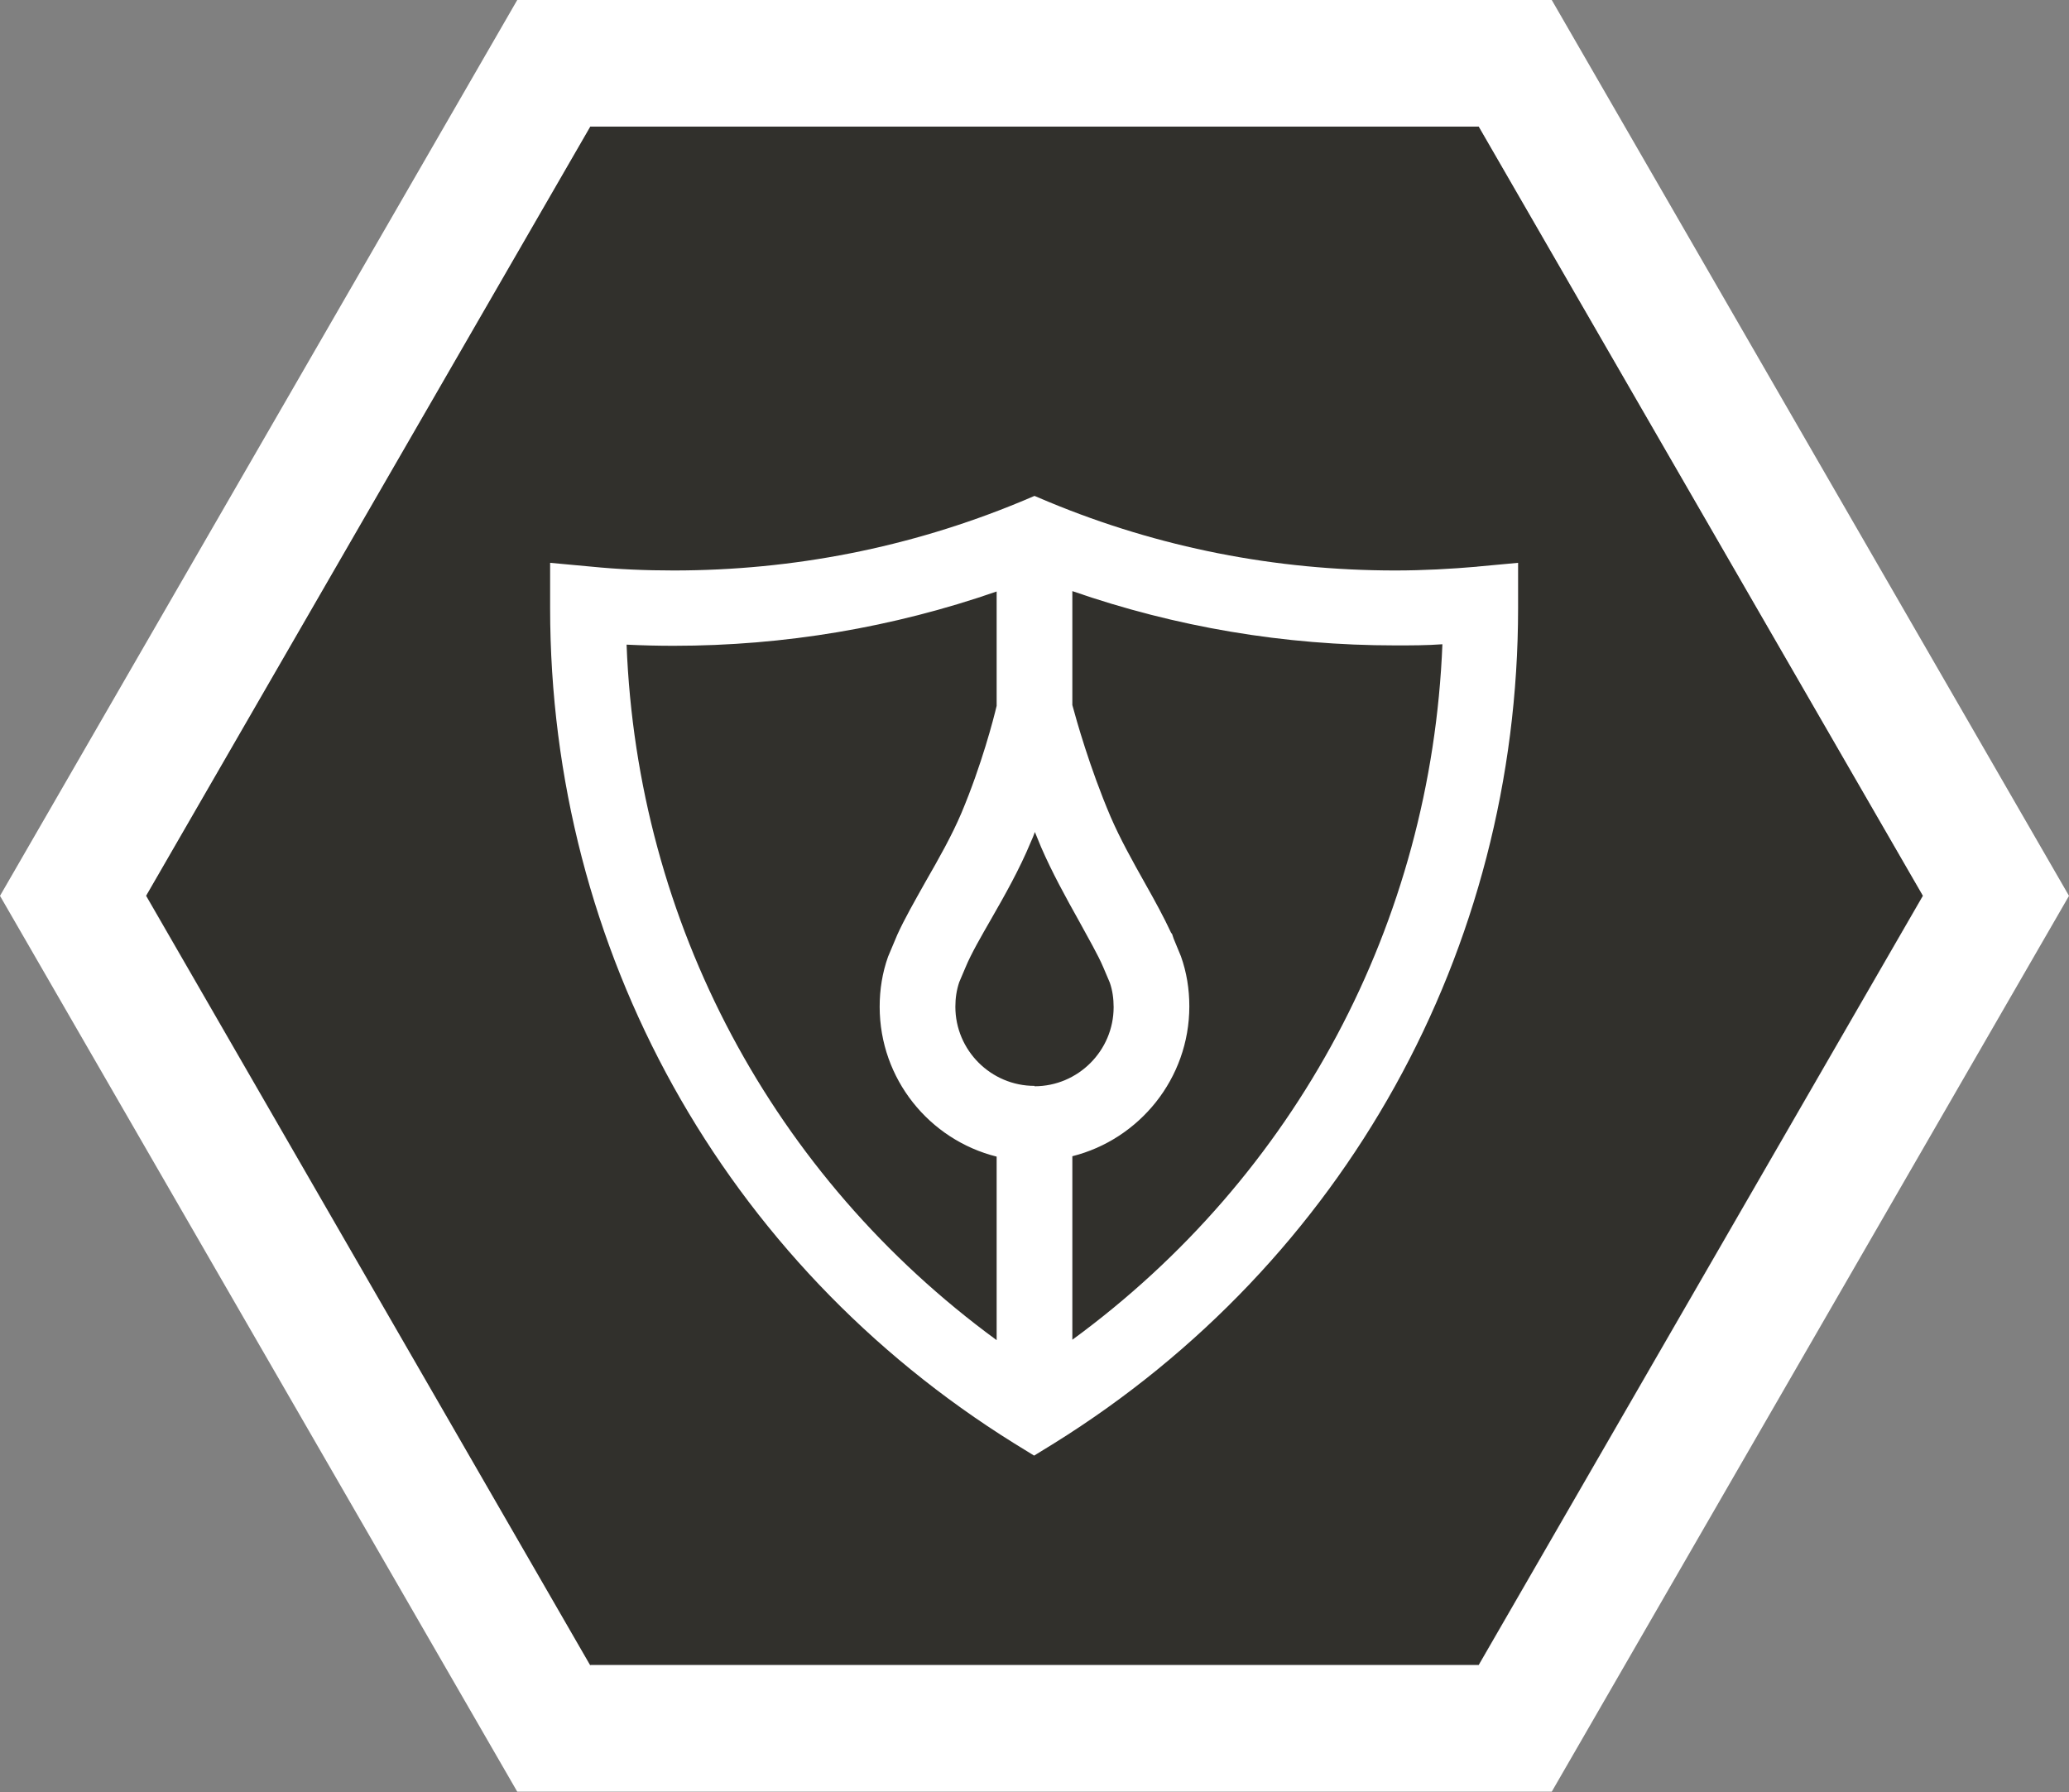
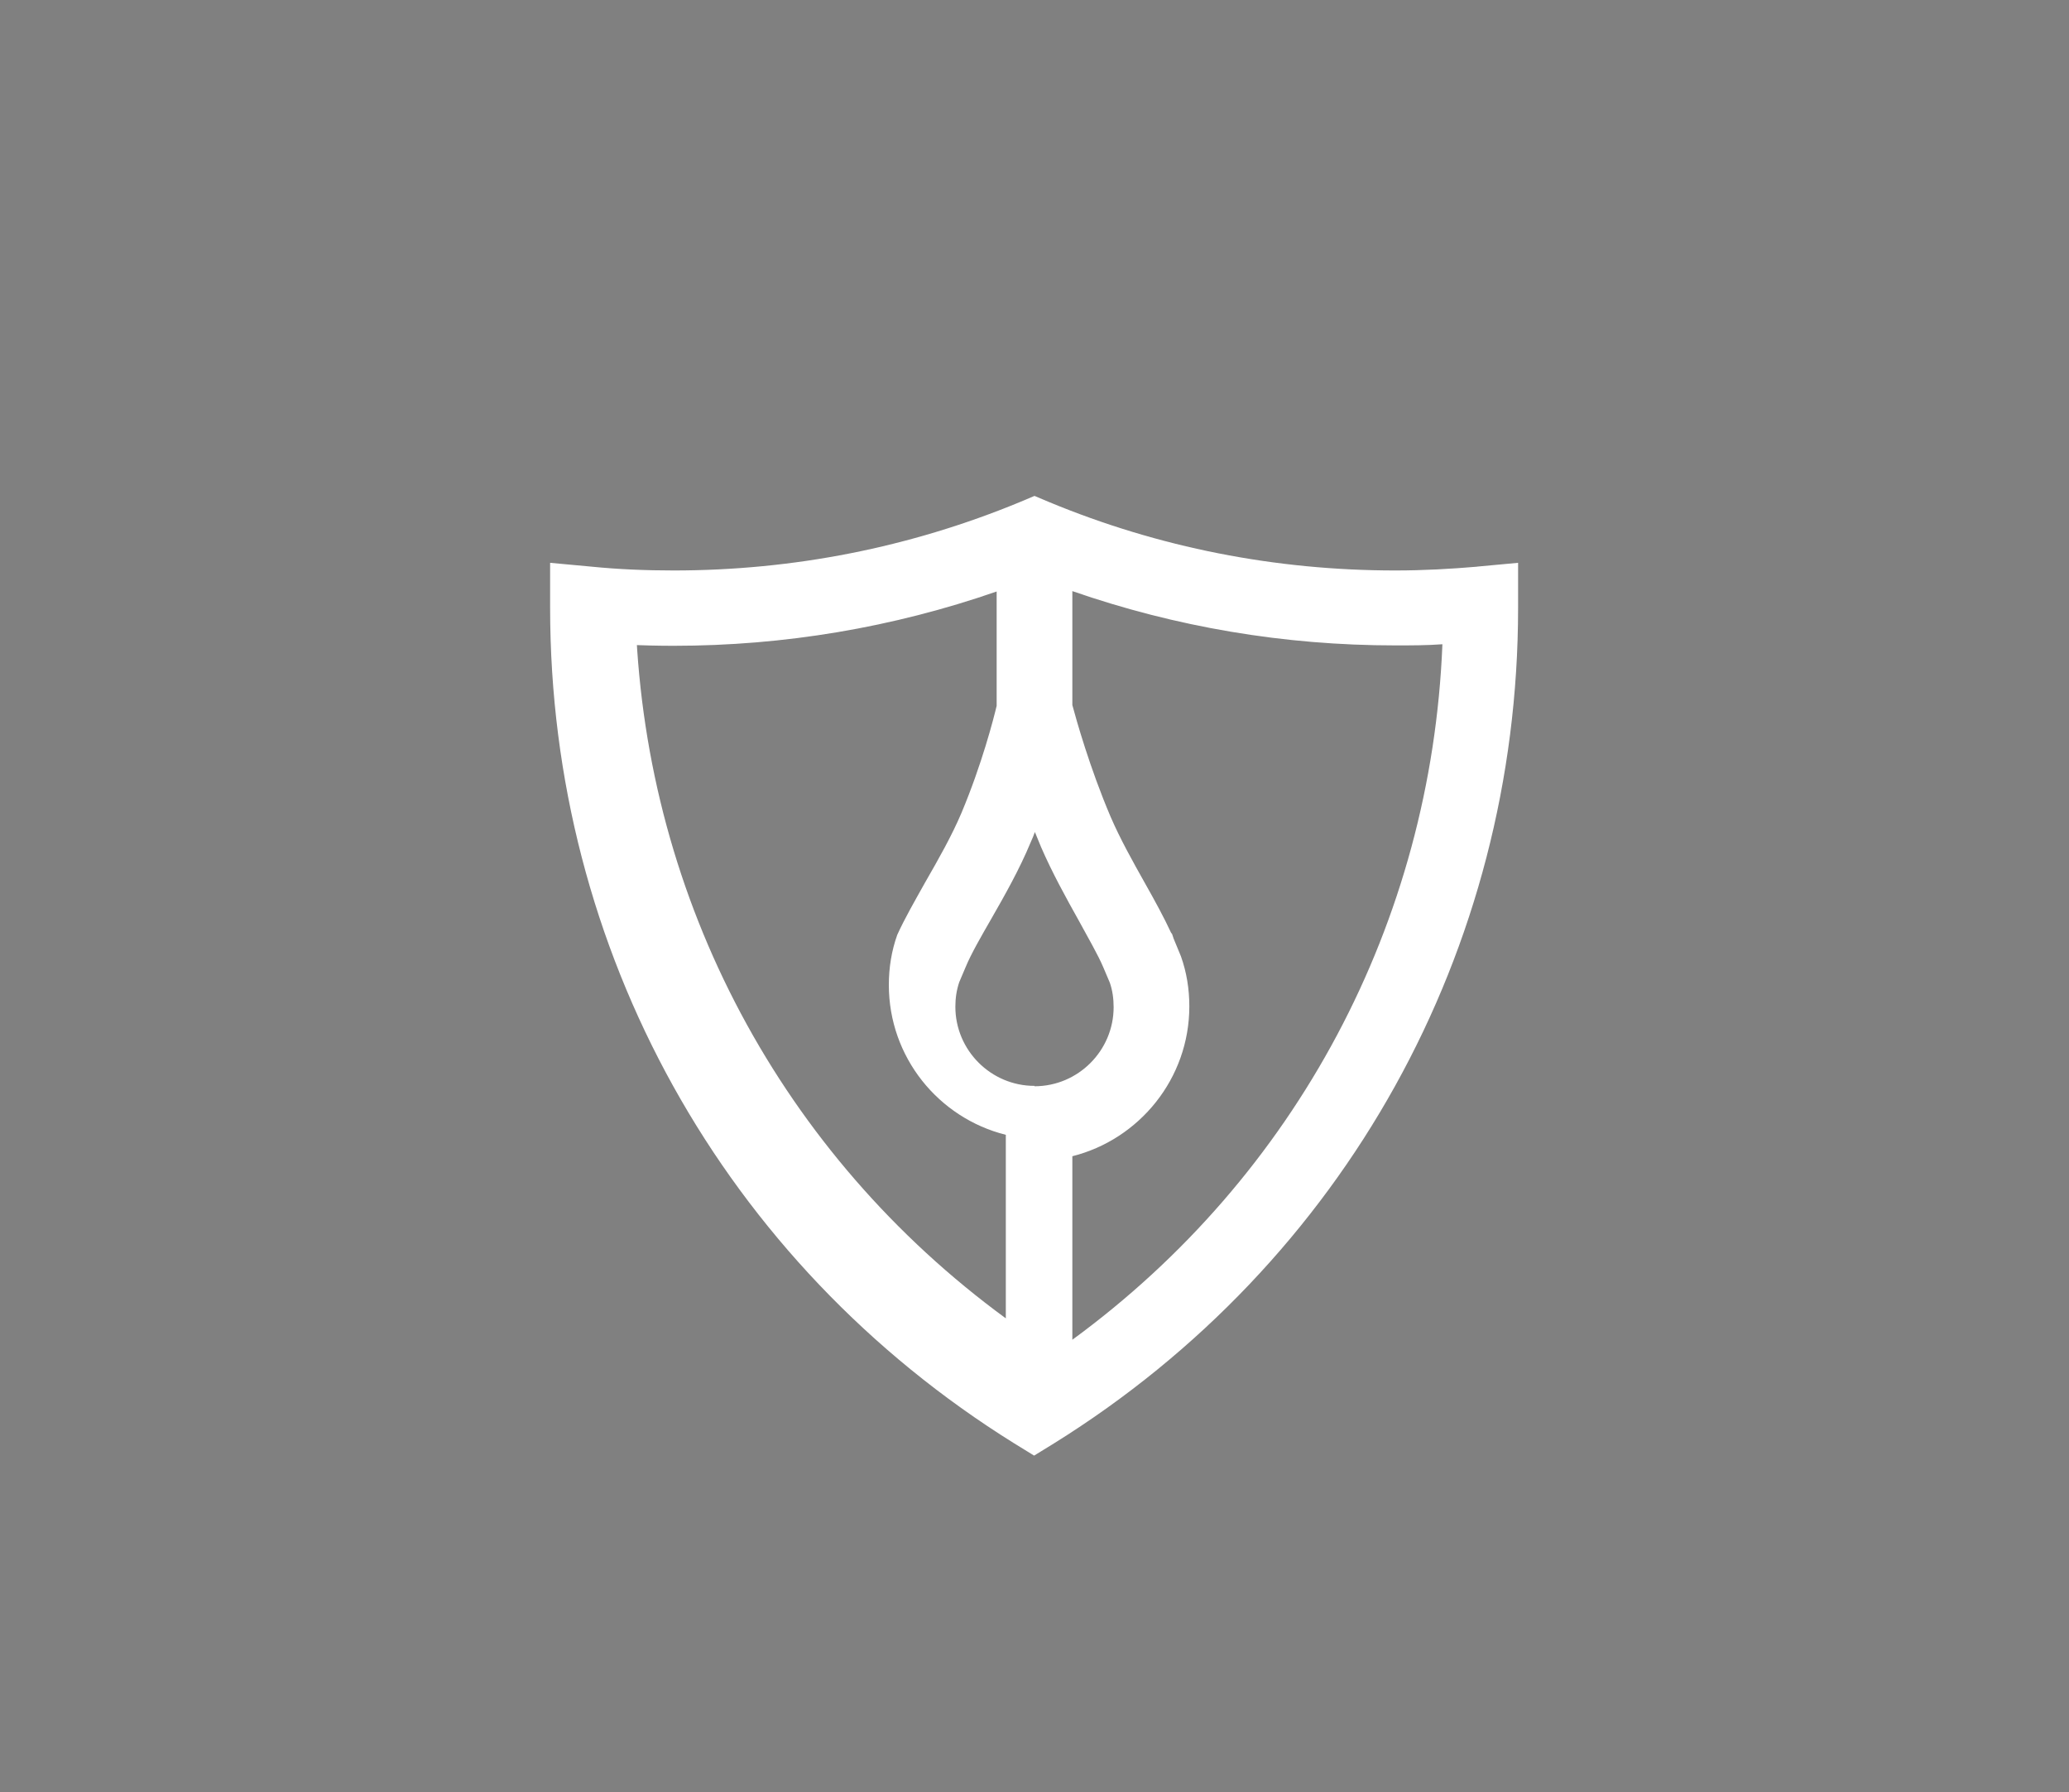
<svg xmlns="http://www.w3.org/2000/svg" version="1.1" viewBox="0 0 54.12 46.87">
  <rect x="0" y="0" width="54.12" height="46.87" fill="#808080" stroke="none" />
  <defs>
    <style>
      .cls-1 {
        fill: #31302c;
      }

      .cls-2 {
        fill: #fff;
      }
    </style>
  </defs>
  <g>
    <g id="Layer_1">
      <g id="symbols">
-         <path class="cls-1" d="M15.44,43.56L3.82,23.42,15.44,3.3h23.24l11.62,20.12-11.62,20.12H15.44Z" />
-       </g>
+         </g>
      <g id="symbols-2" data-name="symbols">
        <g>
-           <path class="cls-2" d="M40.59,0H13.53L0,23.43l13.53,23.43h27.06l13.53-23.43L40.59,0ZM15.44,43.56L3.82,23.43,15.44,3.31h23.24l11.62,20.12-11.62,20.12H15.44Z" />
-           <path class="cls-2" d="M38.65,14.82c-.7.06-1.42.1-2.15.1-3.14,0-6.19-.6-9.06-1.79l-.38-.16-.38.16c-2.88,1.19-5.93,1.79-9.06,1.79-.73,0-1.45-.03-2.15-.1l-1.08-.1v1.18c0,8.95,4.54,17.12,12.14,21.85l.52.32.52-.32c7.6-4.73,12.14-12.9,12.14-21.85v-1.18l-1.08.1h.02ZM27.06,28.4c-1.14,0-2.07-.93-2.07-2.07,0-.22.03-.43.1-.64l.17-.4c.14-.34.4-.79.67-1.26.35-.61.74-1.3,1.03-2,.04-.09.08-.18.11-.27.05.13.11.26.16.39.29.67.66,1.34.99,1.93.25.46.5.89.64,1.22l.17.4c.07.2.1.42.1.64,0,1.14-.93,2.07-2.07,2.07h0ZM16.39,16.86c.41.02.82.03,1.23.03,2.9,0,5.74-.48,8.45-1.42v2.99c-.08.34-.39,1.54-.92,2.8-.25.59-.6,1.21-.94,1.8-.28.5-.55.97-.74,1.39l-.24.57c-.15.42-.22.86-.22,1.31,0,1.89,1.3,3.48,3.06,3.92v4.8c-5.85-4.28-9.4-10.91-9.68-18.19ZM28.05,35.05v-4.81c1.75-.44,3.06-2.03,3.06-3.92,0-.45-.07-.89-.22-1.31l-.19-.46-.04-.12-.03-.04c-.18-.39-.42-.83-.68-1.29-.32-.57-.65-1.16-.9-1.74-.55-1.29-.9-2.55-1-2.92v-2.98c2.71.94,5.54,1.42,8.45,1.42.41,0,.82,0,1.23-.03-.29,7.28-3.83,13.91-9.68,18.19h0Z" />
+           <path class="cls-2" d="M38.65,14.82c-.7.06-1.42.1-2.15.1-3.14,0-6.19-.6-9.06-1.79l-.38-.16-.38.16c-2.88,1.19-5.93,1.79-9.06,1.79-.73,0-1.45-.03-2.15-.1l-1.08-.1v1.18c0,8.95,4.54,17.12,12.14,21.85l.52.32.52-.32c7.6-4.73,12.14-12.9,12.14-21.85v-1.18l-1.08.1h.02ZM27.06,28.4c-1.14,0-2.07-.93-2.07-2.07,0-.22.03-.43.1-.64l.17-.4c.14-.34.4-.79.67-1.26.35-.61.74-1.3,1.03-2,.04-.09.08-.18.11-.27.05.13.11.26.16.39.29.67.66,1.34.99,1.93.25.46.5.89.64,1.22l.17.4c.07.2.1.42.1.64,0,1.14-.93,2.07-2.07,2.07h0ZM16.39,16.86c.41.02.82.03,1.23.03,2.9,0,5.74-.48,8.45-1.42v2.99c-.08.34-.39,1.54-.92,2.8-.25.59-.6,1.21-.94,1.8-.28.5-.55.97-.74,1.39c-.15.42-.22.86-.22,1.31,0,1.89,1.3,3.48,3.06,3.92v4.8c-5.85-4.28-9.4-10.91-9.68-18.19ZM28.05,35.05v-4.81c1.75-.44,3.06-2.03,3.06-3.92,0-.45-.07-.89-.22-1.31l-.19-.46-.04-.12-.03-.04c-.18-.39-.42-.83-.68-1.29-.32-.57-.65-1.16-.9-1.74-.55-1.29-.9-2.55-1-2.92v-2.98c2.71.94,5.54,1.42,8.45,1.42.41,0,.82,0,1.23-.03-.29,7.28-3.83,13.91-9.68,18.19h0Z" />
        </g>
      </g>
    </g>
  </g>
</svg>